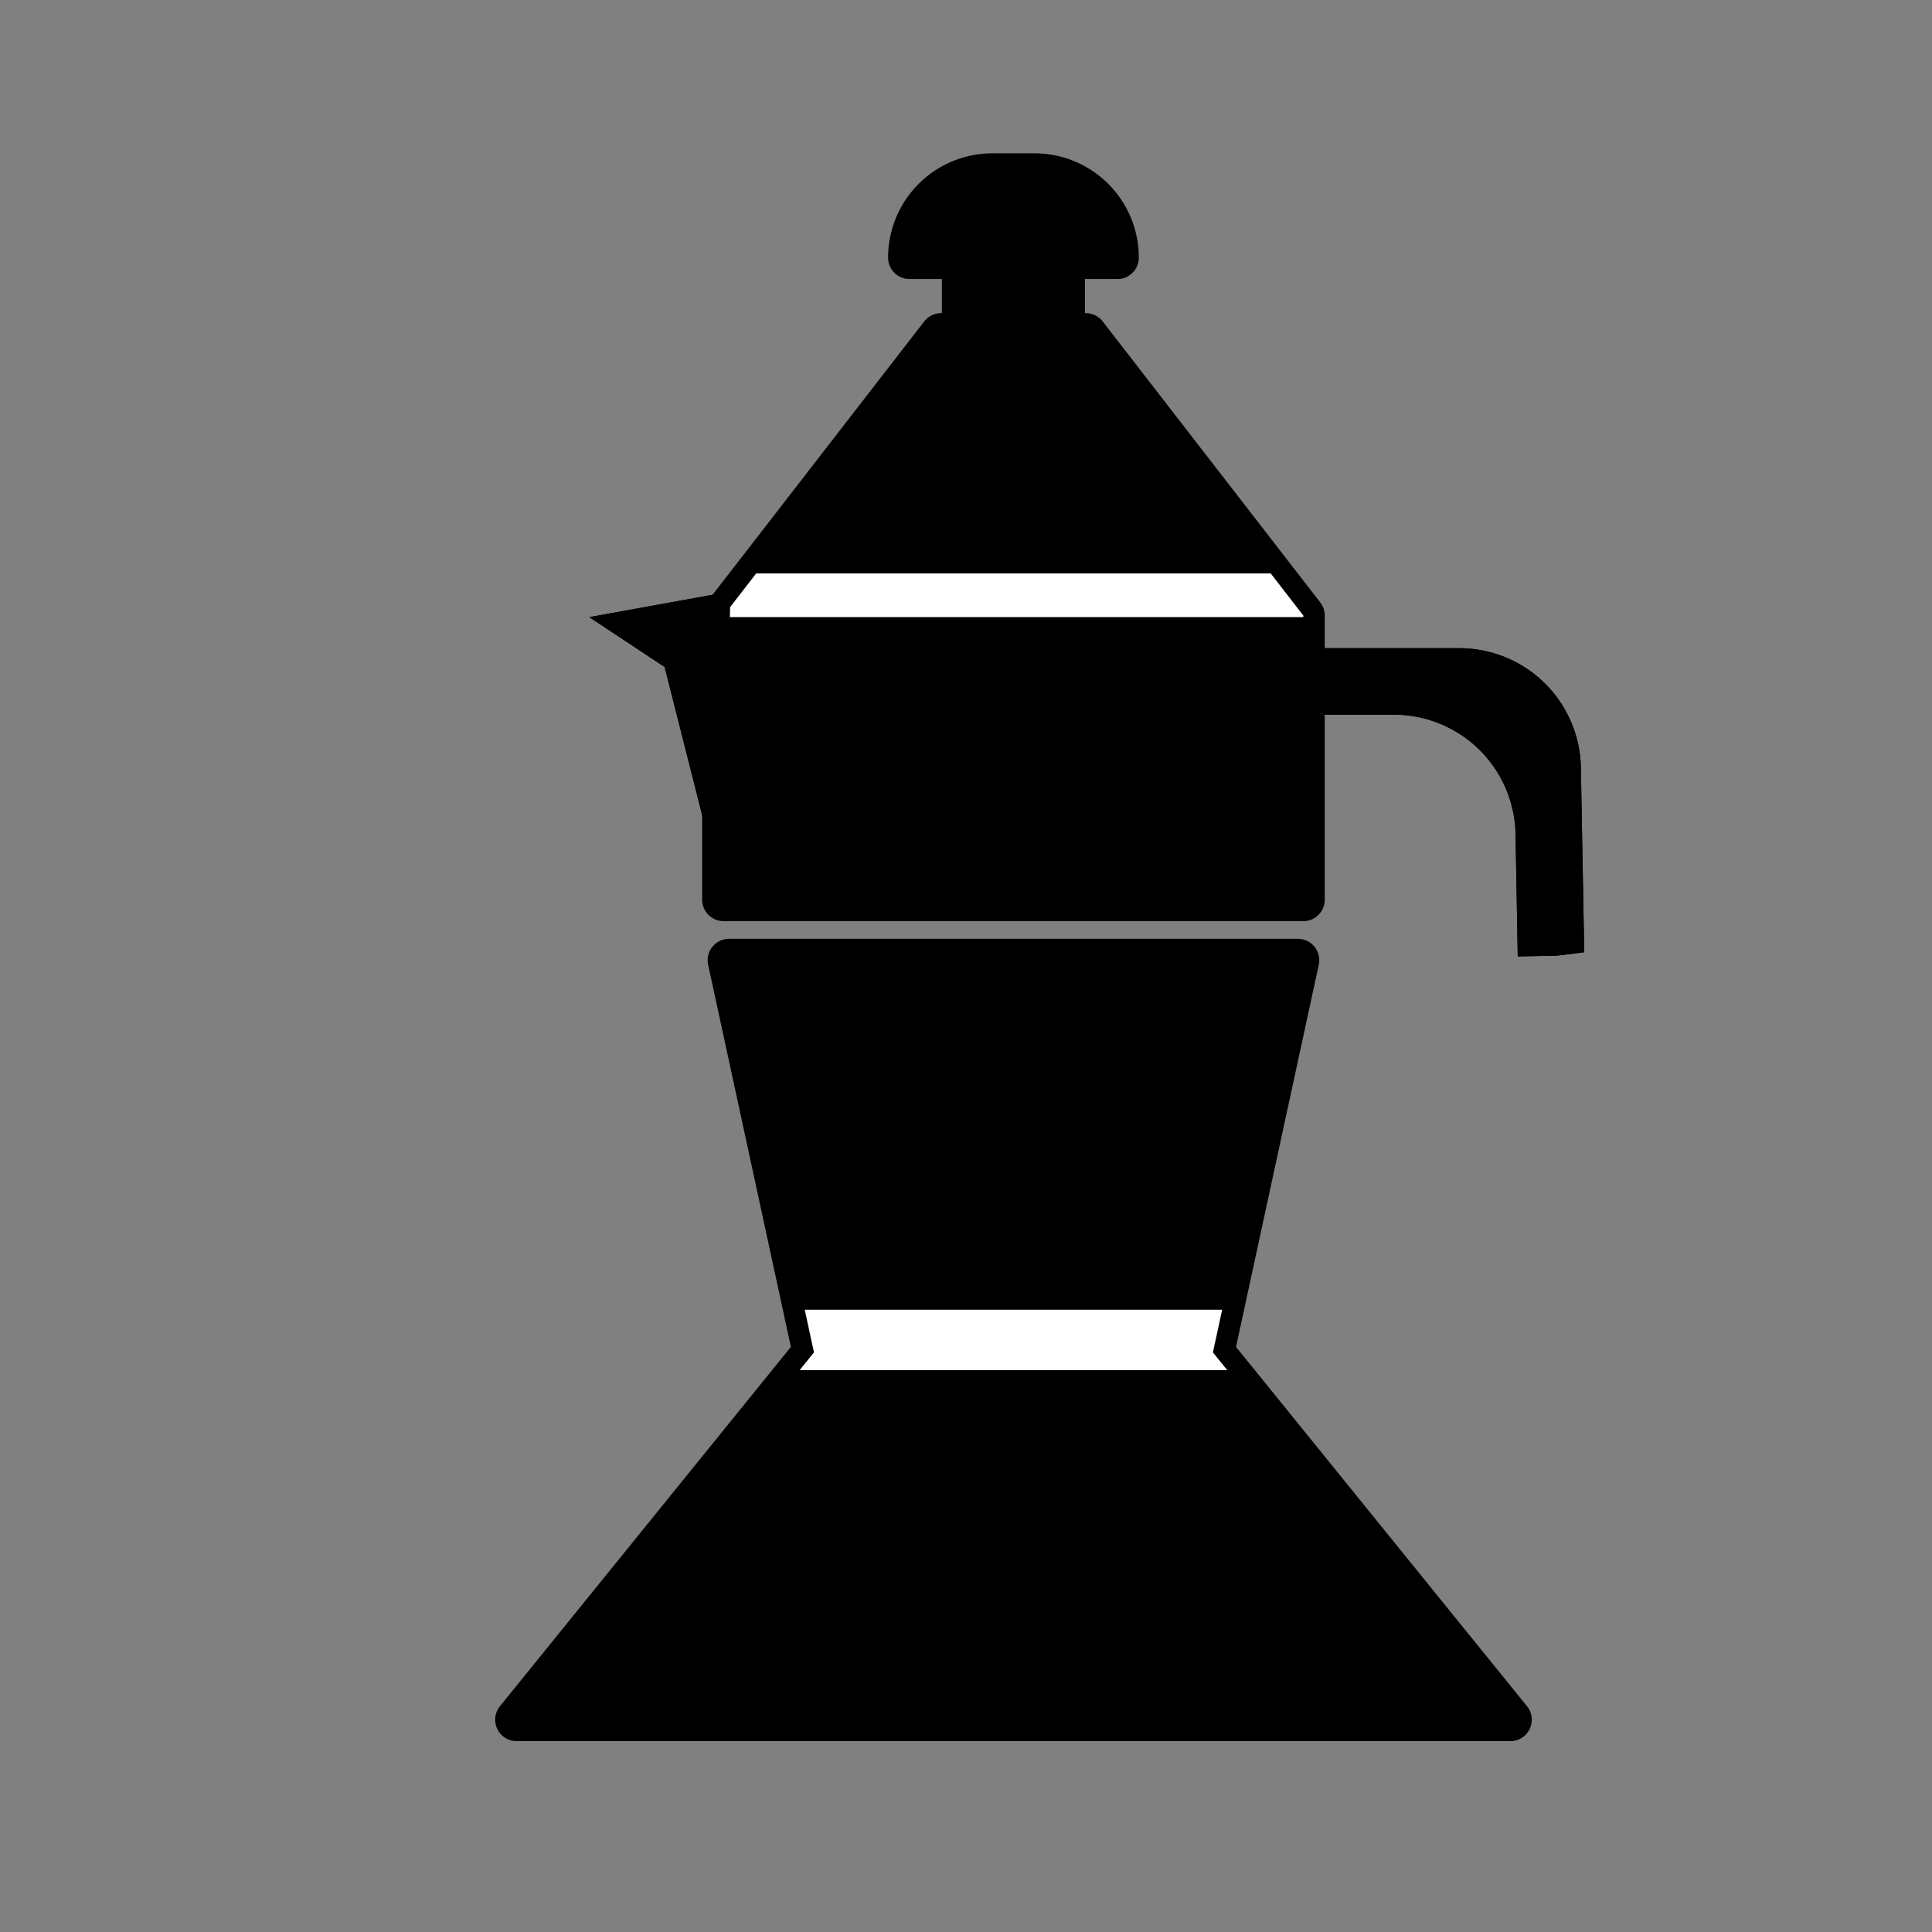
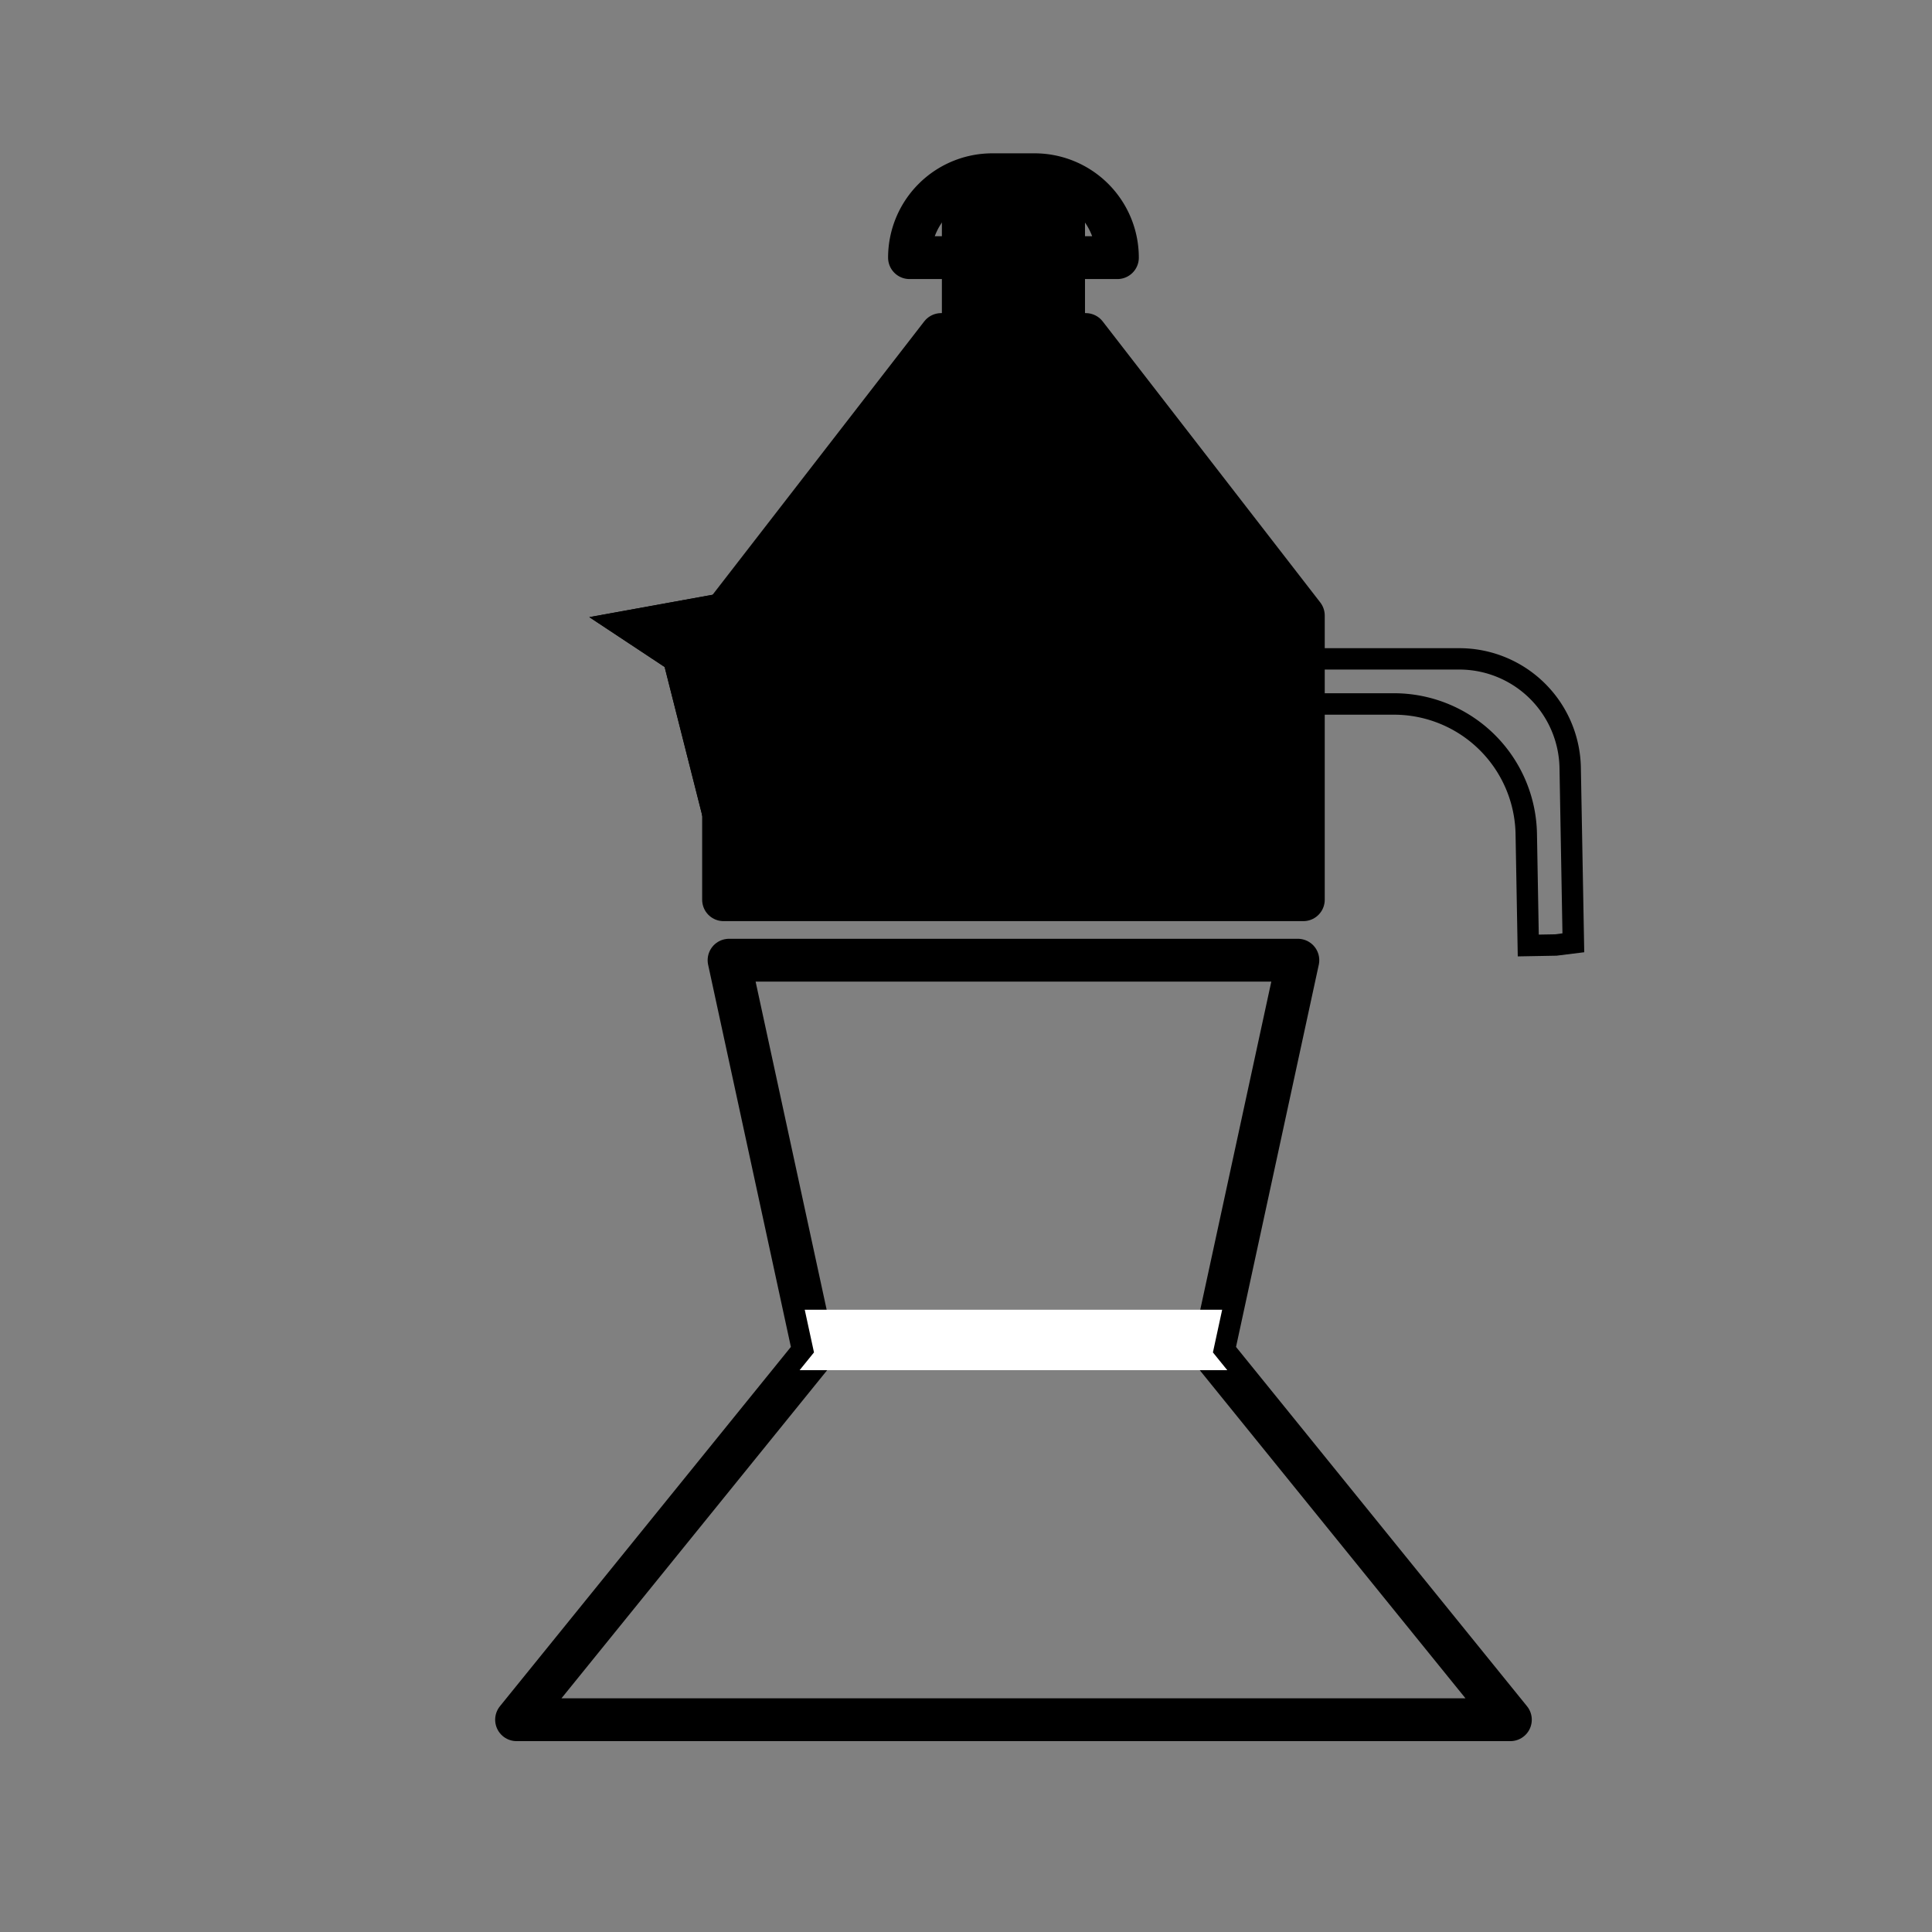
<svg xmlns="http://www.w3.org/2000/svg" id="Layer_1" data-name="Layer 1" viewBox="0 0 2000 2000">
  <rect x="0" y="0" width="2000" height="2000" fill="#808080" stroke="none" />
  <defs>
    <style>.cls-1,.cls-3{fill-rule:evenodd;}.cls-2{fill:none;stroke:#000;stroke-linecap:round;stroke-linejoin:round;stroke-width:44.34px;}.cls-3{fill:#fff;}</style>
  </defs>
-   <polygon class="cls-1" points="1343.53 993.99 1255.61 1400.02 1563.53 1780.24 534.76 1780.24 842.64 1400.02 754.72 993.99 1343.53 993.99" />
  <polygon class="cls-2" points="1343.53 993.99 1255.61 1400.02 1563.53 1780.24 534.76 1780.24 842.64 1400.02 754.72 993.99 1343.53 993.99" />
  <polygon class="cls-1" points="749.04 931.39 749.04 637.22 974.28 346.3 1123.97 346.3 1349.2 637.22 1349.2 931.39 749.04 931.39" />
  <polygon class="cls-2" points="749.04 931.39 749.04 637.22 974.28 346.3 1123.97 346.3 1349.2 637.22 1349.2 931.39 749.04 931.39" />
  <polygon class="cls-1" points="749.04 638.85 749.04 637.22 782.83 593.59 1315.42 593.59 1349.2 637.22 1349.2 638.85 749.04 638.85" />
-   <polygon class="cls-3" points="749.04 638.85 749.04 637.22 782.83 593.59 1315.42 593.59 1349.2 637.22 1349.2 638.85 749.04 638.85" />
  <polygon class="cls-1" points="755.96 612.38 749.04 931.39 688.03 690.47 610.04 638.85 755.96 612.38" />
  <polygon class="cls-1" points="755.96 612.38 749.04 931.39 688.03 690.47 610.04 638.85 755.96 612.38" />
  <rect x="997.2" y="187.1" width="103.82" height="159.2" />
  <rect class="cls-2" x="997.2" y="187.1" width="103.82" height="159.2" />
-   <path class="cls-1" d="M1070.94,180.89a85.79,85.79,0,0,1,85.79,85.81H941.52a85.79,85.79,0,0,1,85.79-85.81Z" />
  <path class="cls-2" d="M1070.94,180.89a85.79,85.79,0,0,1,85.79,85.81H941.52a85.79,85.79,0,0,1,85.79-85.81Z" />
-   <path class="cls-1" d="M1568.9,863.49A125.92,125.92,0,0,0,1443,739.84H1337.5l-3.06-28.74V671h176.2a125.85,125.85,0,0,1,125.87,123.65c1.6,88.15,3.46,191.13,3.46,191.13l-28.68,3.57-40.13.73S1570.05,926.53,1568.9,863.49Z" />
  <path class="cls-1" d="M1591.07,863.09l1.86,104.4,16.8-.3,7.72-1L1614.39,795a103.77,103.77,0,0,0-103.75-101.88h-154v16.77l.8,7.75H1443A148.09,148.09,0,0,1,1591.07,863.09Zm-22.17.4A125.92,125.92,0,0,0,1443,739.84H1337.5l-3.06-28.74V671h176.2a125.85,125.85,0,0,1,125.87,123.65L1640,985.76l-28.68,3.57-40.13.73Z" />
-   <polygon class="cls-1" points="827.74 1418.42 842.64 1400.02 833.06 1355.82 1265.18 1355.82 1255.61 1400.02 1270.5 1418.42 827.74 1418.42" />
  <polygon class="cls-3" points="827.74 1418.42 842.64 1400.02 833.06 1355.82 1265.18 1355.82 1255.61 1400.02 1270.5 1418.42 827.74 1418.42" />
</svg>